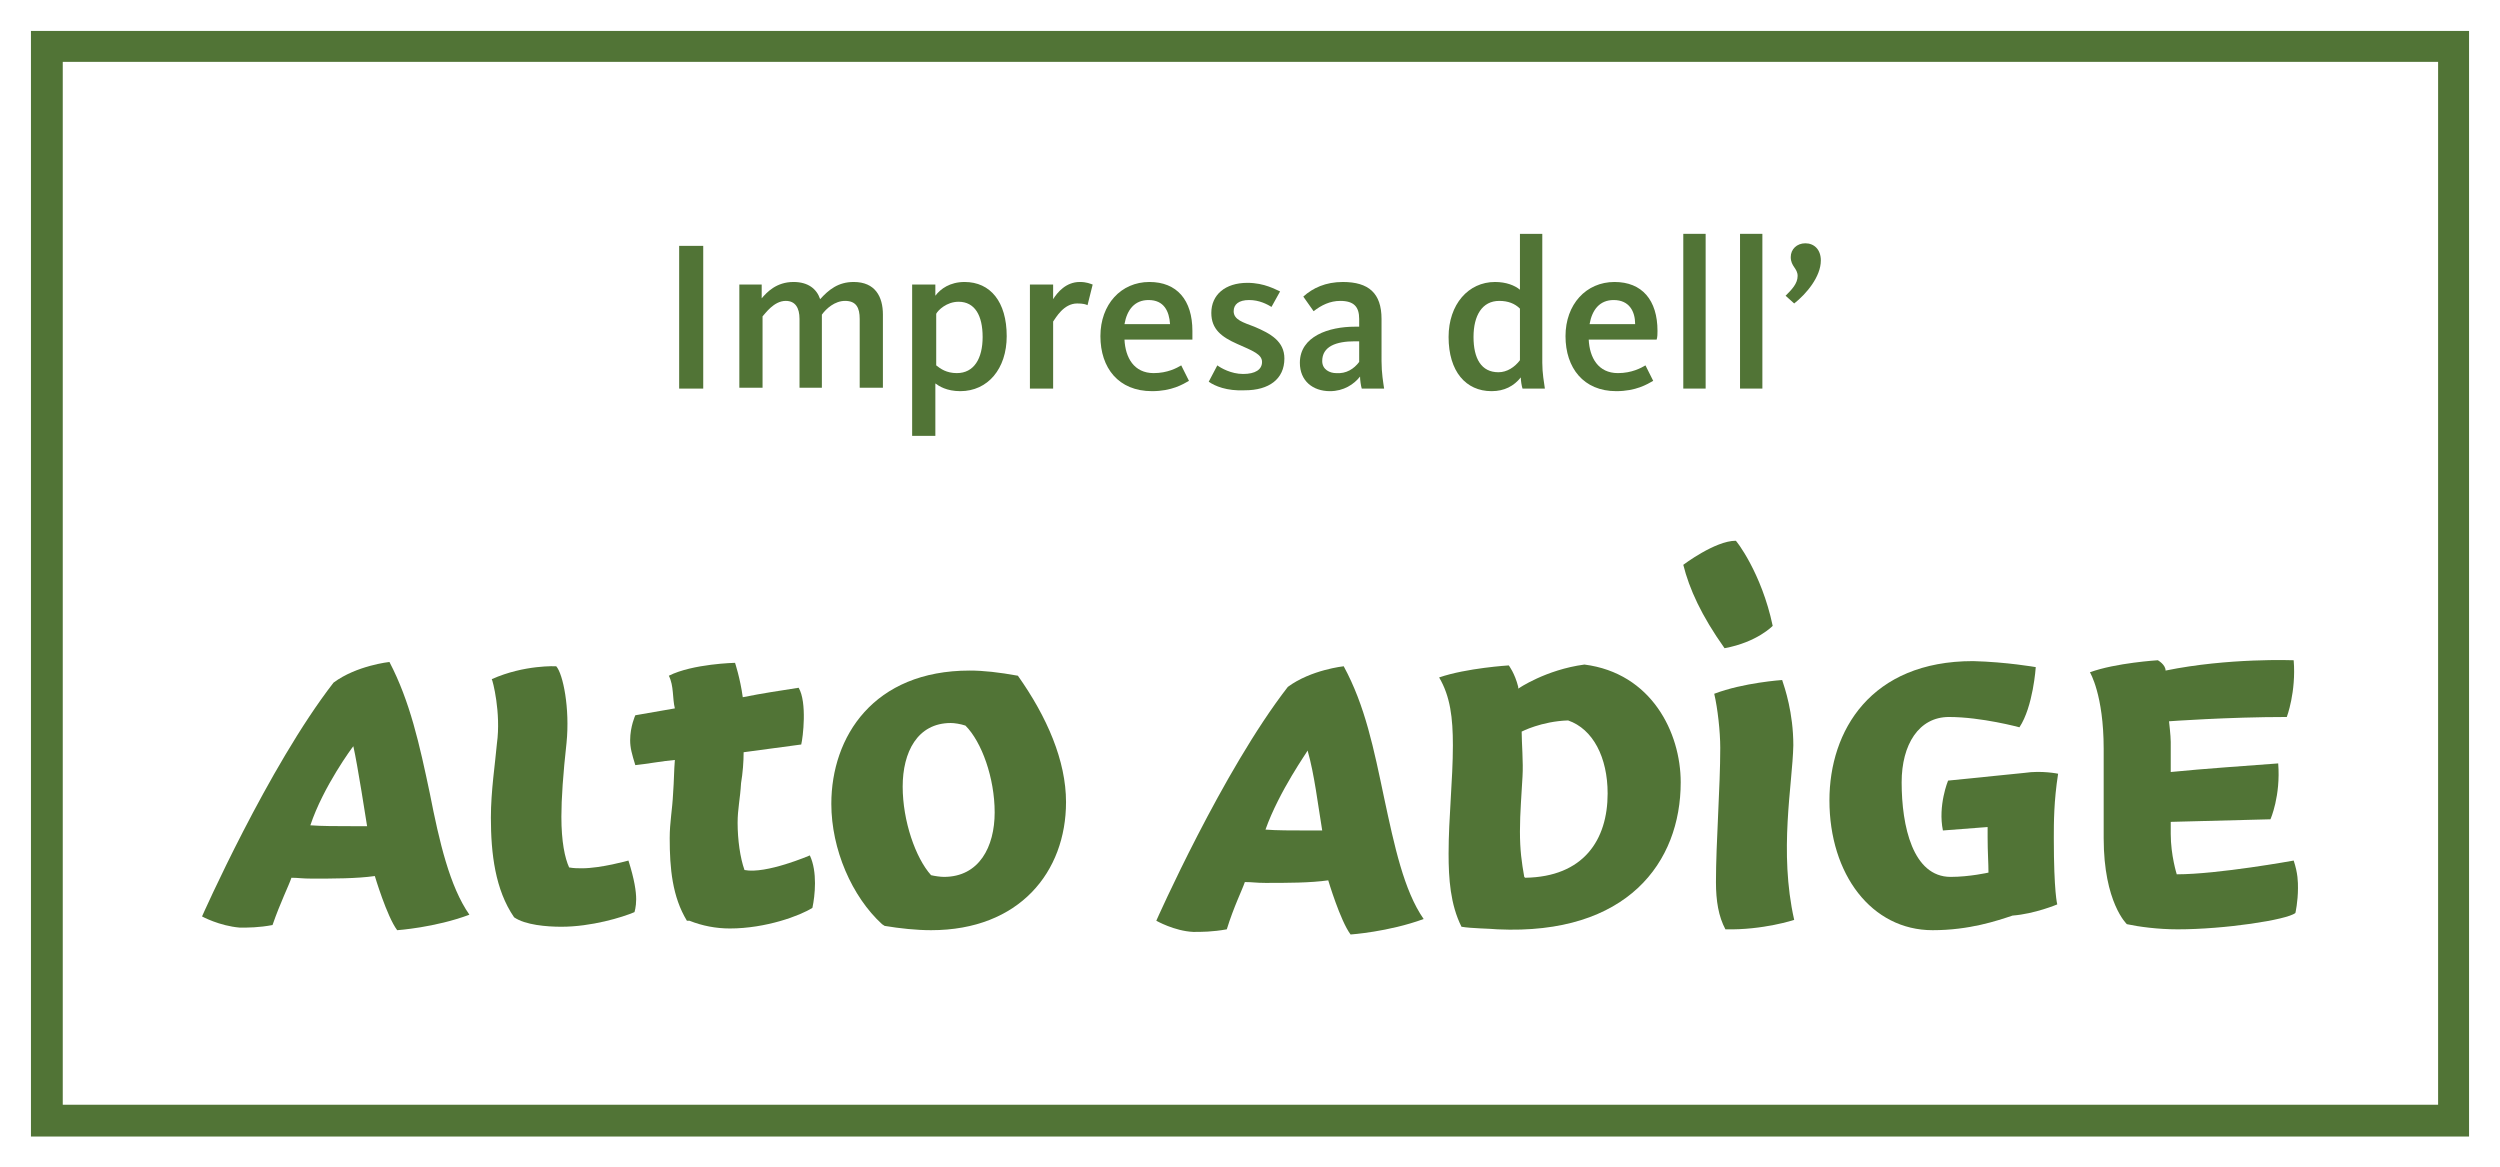
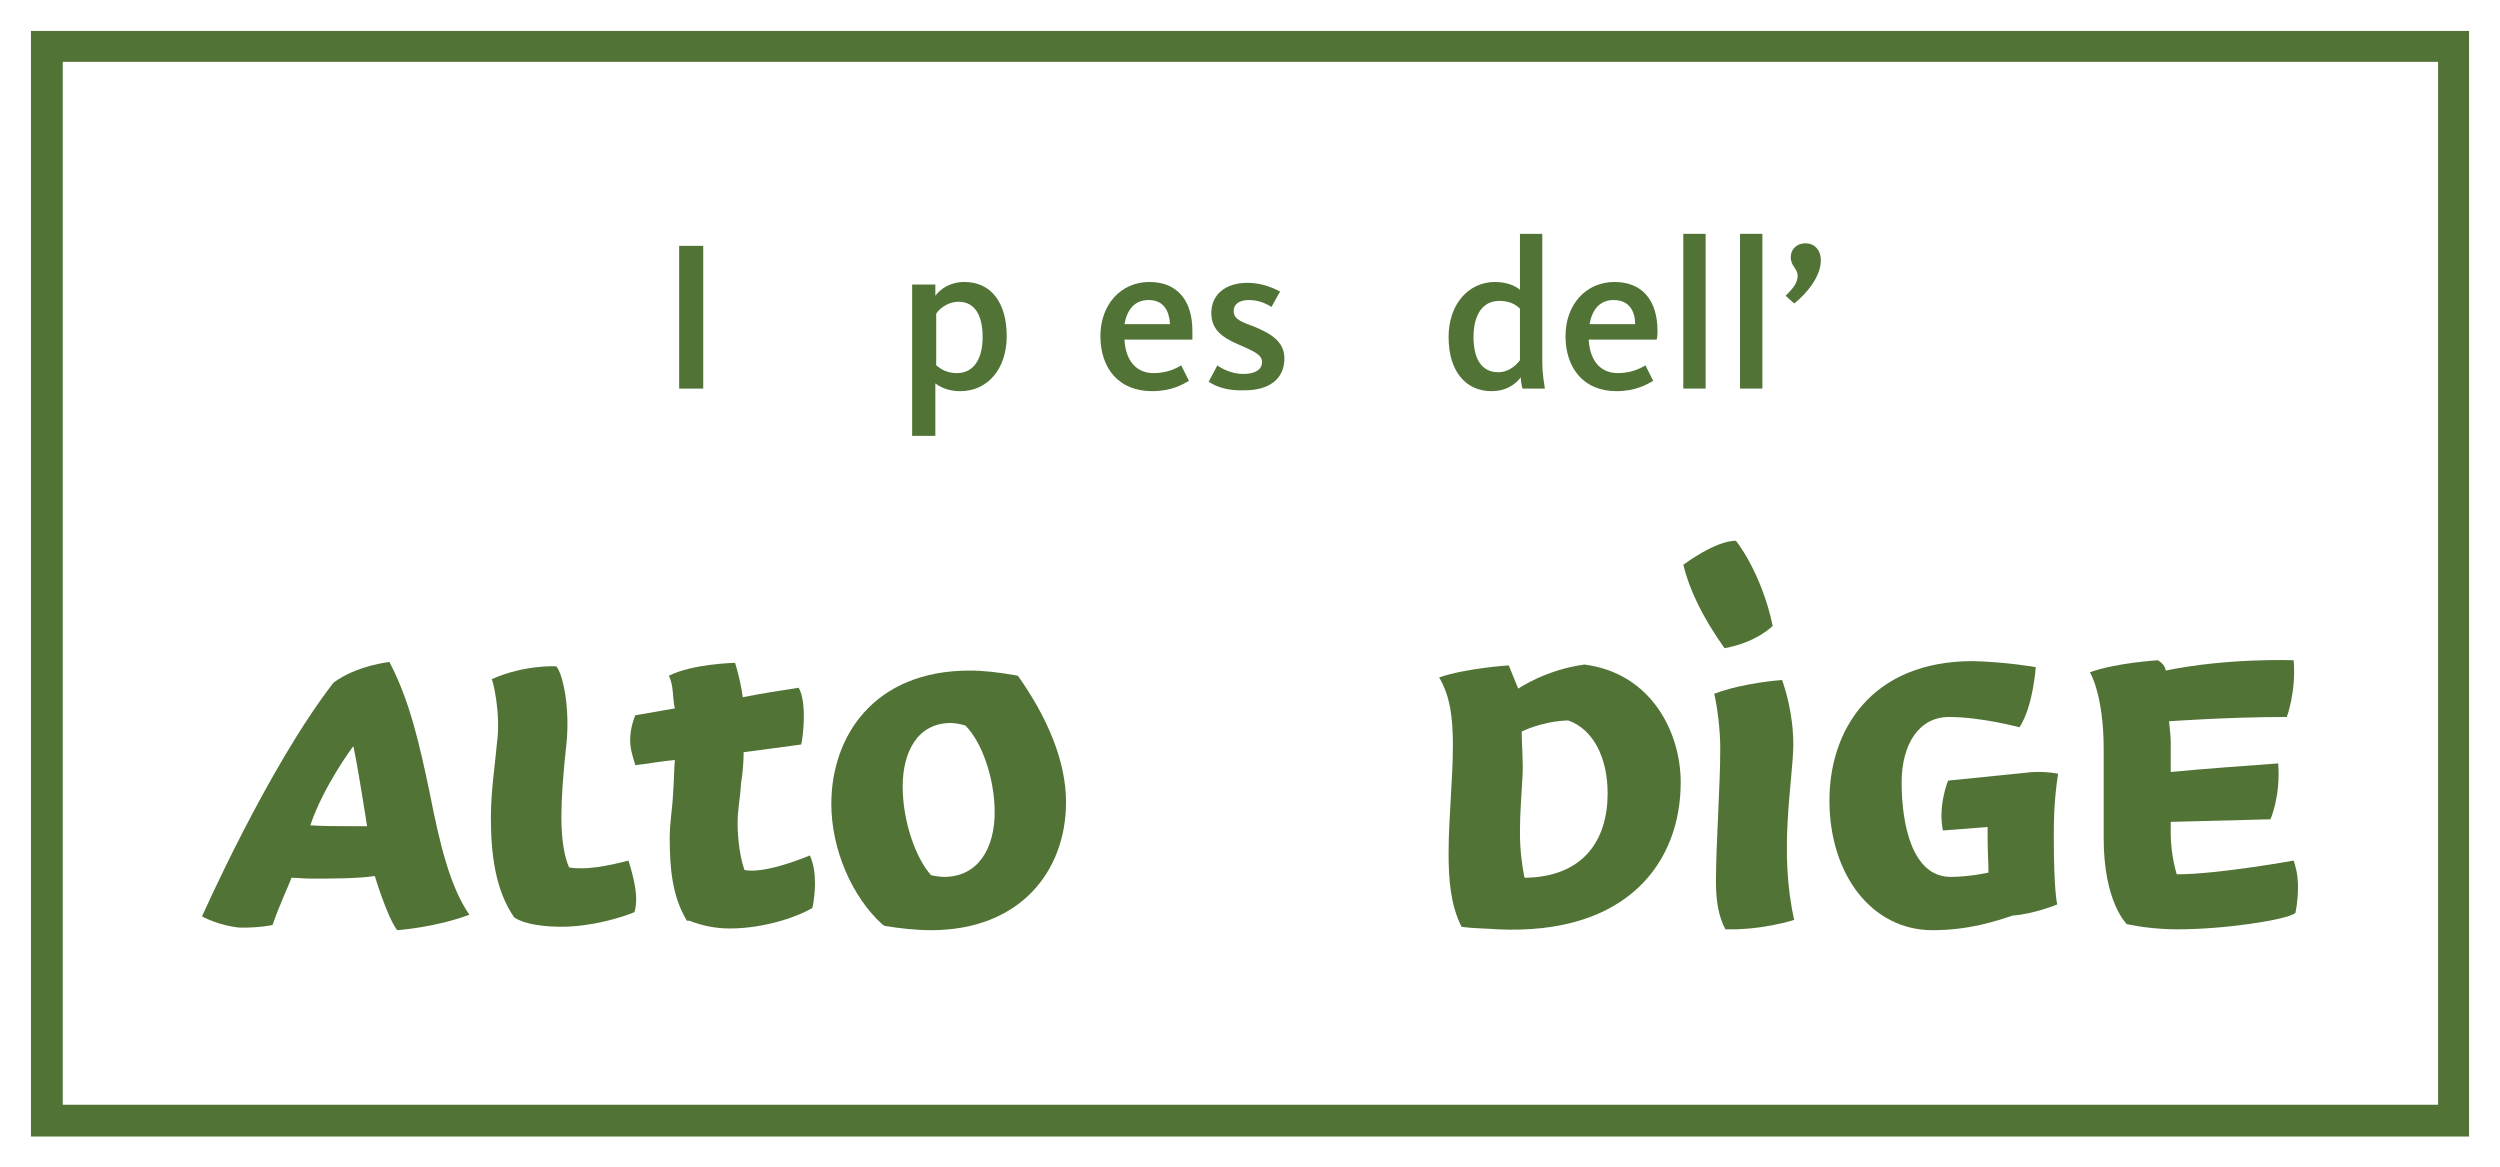
<svg xmlns="http://www.w3.org/2000/svg" version="1.1" x="0px" y="0px" viewBox="0 0 290.8 135.8" style="enable-background:new 0 0 290.8 135.8;" xml:space="preserve">
  <style type="text/css">
	.st0{fill:#FFFFFF;}
	.st1{fill:#517436;}
	.st2{display:none;}
</style>
  <g id="fix">
    <g>
      <path class="st0" d="M0,0v135.8h290.8V0H0z" />
    </g>
    <g>
      <path class="st1" d="M3.6,3.6v128.6h283.6l0-128.6L3.6,3.6z M283.6,7.2c0,2.6,0,118.7,0,121.3c-3.5,0-272.8,0-276.3,0    c0-2.6,0-118.7,0-121.3C10.7,7.2,280,7.2,283.6,7.2z" />
    </g>
  </g>
  <g id="IT">
    <g>
      <path class="st1" d="M36.1,96c1.3,0.1,3.1,0.1,4.7,0.1h1.9c-0.1-0.6-1.1-7.1-1.6-9.3C41,86.9,37.6,91.5,36.1,96L36.1,96z     M23.5,106.6c0,0,7.7-17.4,15.3-27.2c2.7-2,6.5-2.4,6.5-2.4c2.4,4.6,3.5,9.6,4.7,15.3c1.1,5.6,2.3,10.8,4.6,14.1    c-4,1.5-8.4,1.8-8.4,1.8c-1.2-1.6-2.6-6.3-2.6-6.3c-2.1,0.3-4.9,0.3-7.3,0.3c-1.2,0-1.6-0.1-2.4-0.1c-0.3,0.9-1.3,2.9-2.2,5.5    c-1.6,0.3-2.8,0.3-3.8,0.3C25.5,107.7,23.5,106.6,23.5,106.6L23.5,106.6z" />
      <path class="st1" d="M64.7,77.5c0.8,0.9,1.6,4.9,1.2,8.9c-0.4,3.6-0.6,6.5-0.6,8.6c0,2.9,0.4,4.8,0.9,5.9c0.5,0.1,1.1,0.1,1.5,0.1    c2.2,0,5.4-0.9,5.4-0.9c0.7,2.2,0.9,3.6,0.9,4.5c0,0.9-0.2,1.5-0.2,1.5c-1.4,0.6-5,1.7-8.5,1.7c-1.7,0-4.2-0.2-5.5-1.1    c-2.2-3.2-2.7-7.4-2.7-11.6c0-3.1,0.5-6.3,0.7-8.6c0.5-3.6-0.5-7.4-0.6-7.5C61,77.3,64.7,77.5,64.7,77.5L64.7,77.5z" />
      <path class="st1" d="M79.9,107.1c-1.7-2.8-2-6.1-2-9.6c0-1.9,0.3-3.2,0.4-5.3c0.1-1.3,0.1-2.6,0.2-3.8c-1.3,0.1-3.5,0.5-4.6,0.6    c-0.4-1.3-0.6-2-0.6-2.9c0-1.6,0.6-2.9,0.6-2.9l4.6-0.8c-0.3-1.2-0.1-2.6-0.7-3.8c2.8-1.4,7.7-1.5,7.7-1.5s0.6,1.8,0.9,4    c2.5-0.5,4-0.7,6.5-1.1c1,1.7,0.5,5.8,0.3,6.6l-6.7,0.9c0,1.1-0.1,2.4-0.3,3.6c-0.1,1.8-0.4,3-0.4,4.6c0,2,0.3,4.1,0.8,5.5    c2.5,0.5,7.6-1.7,7.6-1.7c0.9,1.9,0.6,4.7,0.3,6.1c-1.4,0.9-5.4,2.4-9.6,2.4c-1.6,0-3.2-0.3-4.7-0.9L79.9,107.1L79.9,107.1z" />
-       <path class="st1" d="M147.2,96.5c1.3,0.1,3.1,0.1,4.8,0.1h1.8c-0.5-3-0.9-6.5-1.7-9.3C152.1,87.4,148.8,92,147.2,96.5L147.2,96.5z     M134.5,107.1c0,0,7.7-17.4,15.3-27.2c2.7-2,6.5-2.4,6.5-2.4c2.5,4.6,3.5,9.6,4.7,15.3c1.2,5.6,2.3,10.8,4.6,14.1    c-4.1,1.5-8.5,1.8-8.5,1.8c-1.2-1.6-2.6-6.3-2.6-6.3c-2.1,0.3-4.8,0.3-7.3,0.3c-1.1,0-1.5-0.1-2.4-0.1c-0.3,0.9-1.3,2.9-2.1,5.5    c-1.7,0.3-2.9,0.3-3.9,0.3C136.6,108.3,134.5,107.1,134.5,107.1L134.5,107.1z" />
-       <path class="st1" d="M177.4,102.1c6.8-0.1,9.6-4.4,9.6-9.8c0-4.2-1.7-7.5-4.6-8.5c-3.1,0.1-5.4,1.3-5.4,1.3c0,1.3,0.2,3.6,0.1,5.2    c-0.1,2-0.3,4.2-0.3,6.4c0,2.2,0.2,3.6,0.5,5.3L177.4,102.1L177.4,102.1z M176.6,80.1c0,0,3.2-2.2,7.7-2.8    c7.8,1,11.2,7.9,11.2,13.7c0,9.3-6.2,17.8-21.3,17.1c-1.1-0.1-3-0.1-4.2-0.3c-1.3-2.6-1.5-5.6-1.5-8.5c0-4.2,0.5-8.6,0.5-12.6    c0-3.2-0.3-5.7-1.6-7.9c3.2-1.1,8.1-1.4,8.1-1.4s0.7,0.9,1.1,2.5L176.6,80.1L176.6,80.1z" />
+       <path class="st1" d="M177.4,102.1c6.8-0.1,9.6-4.4,9.6-9.8c0-4.2-1.7-7.5-4.6-8.5c-3.1,0.1-5.4,1.3-5.4,1.3c0,1.3,0.2,3.6,0.1,5.2    c-0.1,2-0.3,4.2-0.3,6.4c0,2.2,0.2,3.6,0.5,5.3L177.4,102.1L177.4,102.1z M176.6,80.1c0,0,3.2-2.2,7.7-2.8    c7.8,1,11.2,7.9,11.2,13.7c0,9.3-6.2,17.8-21.3,17.1c-1.1-0.1-3-0.1-4.2-0.3c-1.3-2.6-1.5-5.6-1.5-8.5c0-4.2,0.5-8.6,0.5-12.6    c0-3.2-0.3-5.7-1.6-7.9c3.2-1.1,8.1-1.4,8.1-1.4L176.6,80.1L176.6,80.1z" />
      <path class="st1" d="M244.7,87.1c0-6.3-1.6-8.9-1.6-8.9c3-1.1,7.9-1.4,7.9-1.4s0.9,0.5,0.9,1.2c7.3-1.5,14.9-1.2,14.9-1.2    c0.3,3.7-0.8,6.6-0.8,6.6c-6.9,0-13.7,0.5-13.7,0.5s0.2,1.7,0.2,2.4v3.5c4-0.4,8.6-0.7,12.5-1c0.3,3.8-0.9,6.5-0.9,6.5l-11.6,0.3    V97c0,2.5,0.7,4.7,0.7,4.7c4.8,0,13.6-1.6,13.6-1.6c0.5,1.5,0.5,2.5,0.5,3.2c0,1.6-0.3,2.9-0.3,2.9c-1,0.8-8.2,1.9-13.7,1.9    c-2.3,0-4.5-0.3-5.9-0.6c0,0-2.7-2.5-2.7-10V87.1L244.7,87.1z" />
      <path class="st1" d="M226,96.6c-0.6-2.9,0.6-5.8,0.6-5.8l8.9-0.9c2-0.3,3.9,0.1,3.9,0.1c-0.5,3.2-0.5,5.7-0.5,7.5    c0,6.3,0.4,7.7,0.4,7.7s-2.6,1.1-5.2,1.3c-1.8,0.6-5,1.7-9.3,1.7c-7.1,0-12-6.5-12-15.1c0-8.1,4.8-16.2,16.7-16.2    c3.9,0.1,7.3,0.7,7.3,0.7s-0.3,4.6-1.9,7c0,0-4.4-1.2-8.2-1.2c-3.5,0-5.5,3.2-5.5,7.6c0,5.1,1.3,11,5.7,11c2.2,0,4.4-0.5,4.4-0.5    c0-1.1-0.1-2.4-0.1-4.1v-1.2L226,96.6L226,96.6z" />
      <path class="st1" d="M200.7,108.1c-0.8-1.5-1.1-3.3-1.1-5.5c0-4.6,0.5-11,0.5-15.6c0-1.9-0.3-4.6-0.7-6.3c3.4-1.3,7.9-1.6,7.9-1.6    c0.3,0.9,1.3,3.8,1.3,7.6c-0.1,4.6-1.7,12.3,0.1,20.3C208.7,107,205.1,108.2,200.7,108.1L200.7,108.1z" />
      <path class="st1" d="M206.2,72.8c0,0-1.8,1.9-5.6,2.6c-2.7-3.8-4.1-6.9-4.8-9.7c0,0,3.7-2.8,6.1-2.8    C201.9,62.8,204.9,66.6,206.2,72.8L206.2,72.8z" />
      <path class="st1" d="M115.7,94.5c0-4-1.5-8.2-3.4-10.1c-0.6-0.2-1.3-0.3-1.7-0.3c-3.9,0-5.6,3.4-5.6,7.4c0,4,1.5,8.3,3.3,10.3    c0.4,0.1,1.1,0.2,1.5,0.2C113.9,102,115.7,98.5,115.7,94.5L115.7,94.5z M102.6,107.5c-3.5-3.2-5.9-8.7-5.9-14    c0-7.8,4.9-15.5,16.1-15.5c1.6,0,3.4,0.2,5.6,0.6c3.4,4.8,5.6,9.9,5.6,14.7c0,8.1-5.4,14.9-15.7,14.9c-1.7,0-3.6-0.2-5.4-0.5    L102.6,107.5L102.6,107.5z" />
    </g>
    <g>
      <path class="st1" d="M79,28.6h2.8v16.6H79V28.6z" />
-       <path class="st1" d="M86,33.1h2.6v1.6c0.6-0.7,1.7-1.9,3.7-1.9c1.7,0,2.7,0.8,3.1,2c1-1.1,2.1-2,3.9-2c2.5,0,3.4,1.7,3.4,3.8v8.5    H100v-8c0-1.3-0.4-2.1-1.7-2.1c-1.2,0-2.2,0.9-2.7,1.6v8.5H93v-8c0-1.3-0.5-2.1-1.6-2.1c-1.4,0-2.4,1.5-2.7,1.8v8.3H86V33.1z" />
      <path class="st1" d="M106.2,33.1h2.6v1.3c0.6-0.8,1.7-1.6,3.4-1.6c3,0,4.9,2.3,4.9,6.3c0,3.8-2.2,6.4-5.4,6.4    c-1.6,0-2.5-0.6-2.9-0.9v6.1h-2.7V33.1z M114.3,39.2c0-2.5-0.9-4.1-2.8-4.1c-1.4,0-2.4,1-2.6,1.4v6c0.5,0.4,1.2,0.9,2.4,0.9    C113.3,43.4,114.3,41.7,114.3,39.2z" />
-       <path class="st1" d="M119.8,33.1h2.7v1.7c0.5-0.8,1.5-2,3.1-2c0.8,0,1.2,0.2,1.5,0.3l-0.6,2.4c-0.2-0.1-0.5-0.2-1.2-0.2    c-1.6,0-2.5,1.7-2.8,2.1v7.8h-2.7V33.1z" />
      <path class="st1" d="M128,39.1c0-3.7,2.4-6.3,5.7-6.3c3.2,0,5,2.1,5,5.7c0,0.3,0,0.7,0,1h-7.9c0.1,2.1,1.1,3.9,3.4,3.9    c1.6,0,2.7-0.6,3.2-0.9l0.9,1.8c-0.7,0.4-2,1.2-4.3,1.2C130.1,45.5,128,42.8,128,39.1z M136.1,37.7c-0.1-1.5-0.7-2.8-2.5-2.8    c-1.6,0-2.5,1.1-2.8,2.8H136.1z" />
      <path class="st1" d="M140.6,44.4l1-1.9c0.4,0.3,1.6,1,3,1c1.4,0,2.2-0.5,2.2-1.4c0-0.9-1.1-1.3-2.9-2.1c-1.8-0.8-3-1.7-3-3.6    c0-2.1,1.6-3.5,4.2-3.5c2,0,3.3,0.8,3.8,1l-1,1.8c-0.5-0.3-1.4-0.8-2.6-0.8c-1.2,0-1.8,0.5-1.8,1.3c0,1,1.1,1.3,2.4,1.8    c1.9,0.8,3.5,1.7,3.5,3.7c0,2.4-1.8,3.7-4.6,3.7C142.7,45.5,141.3,44.9,140.6,44.4z" />
-       <path class="st1" d="M151.2,42.2c0-3.1,3.4-4.2,6.4-4.2h0.5v-0.9c0-1.4-0.6-2.1-2.2-2.1c-1.2,0-2.2,0.5-3.1,1.2l-1.2-1.7    c1.1-1,2.6-1.7,4.6-1.7c3,0,4.5,1.3,4.5,4.3V42c0,1.4,0.2,2.5,0.3,3.2h-2.6c-0.1-0.3-0.2-1-0.2-1.4c-0.7,0.9-1.9,1.7-3.5,1.7    C152.7,45.5,151.2,44.3,151.2,42.2z M158.1,42.1v-2.4h-0.5c-2.2,0-3.8,0.6-3.8,2.3c0,1,0.9,1.4,1.6,1.4    C156.6,43.5,157.5,42.9,158.1,42.1z" />
      <path class="st1" d="M168.5,39.2c0-3.8,2.3-6.4,5.4-6.4c1.3,0,2.3,0.4,2.9,0.9v-6.5h2.6v15c0,1.2,0.2,2.3,0.3,3h-2.6    c-0.1-0.3-0.2-0.9-0.2-1.3c-0.8,1-1.9,1.6-3.4,1.6C170.5,45.5,168.5,43.2,168.5,39.2z M176.8,41.9v-6c-0.6-0.6-1.4-0.9-2.4-0.9    c-2,0-3,1.7-3,4.2c0,2.5,0.9,4.1,2.9,4.1C175.3,43.3,176.2,42.7,176.8,41.9z" />
      <path class="st1" d="M182.1,39.1c0-3.7,2.4-6.3,5.7-6.3c3.2,0,5,2.1,5,5.7c0,0.3,0,0.7-0.1,1h-7.9c0.1,2.1,1.1,3.9,3.4,3.9    c1.6,0,2.7-0.6,3.2-0.9l0.9,1.8c-0.7,0.4-2,1.2-4.3,1.2C184.2,45.5,182.1,42.8,182.1,39.1z M190.2,37.7c0-1.5-0.7-2.8-2.5-2.8    c-1.6,0-2.5,1.1-2.8,2.8H190.2z" />
      <path class="st1" d="M195.8,27.2h2.6v18h-2.6V27.2z" />
      <path class="st1" d="M202.4,27.2h2.6v18h-2.6V27.2z" />
      <path class="st1" d="M211.8,30.3c0,1.9-1.7,3.9-3.1,5l-1-0.9c0.7-0.7,1.4-1.4,1.4-2.3c0-0.9-0.8-1.1-0.8-2.2    c0-0.9,0.7-1.6,1.7-1.6C211,28.3,211.8,29,211.8,30.3z" />
    </g>
  </g>
  <g id="Layer_4" class="st2">
</g>
</svg>